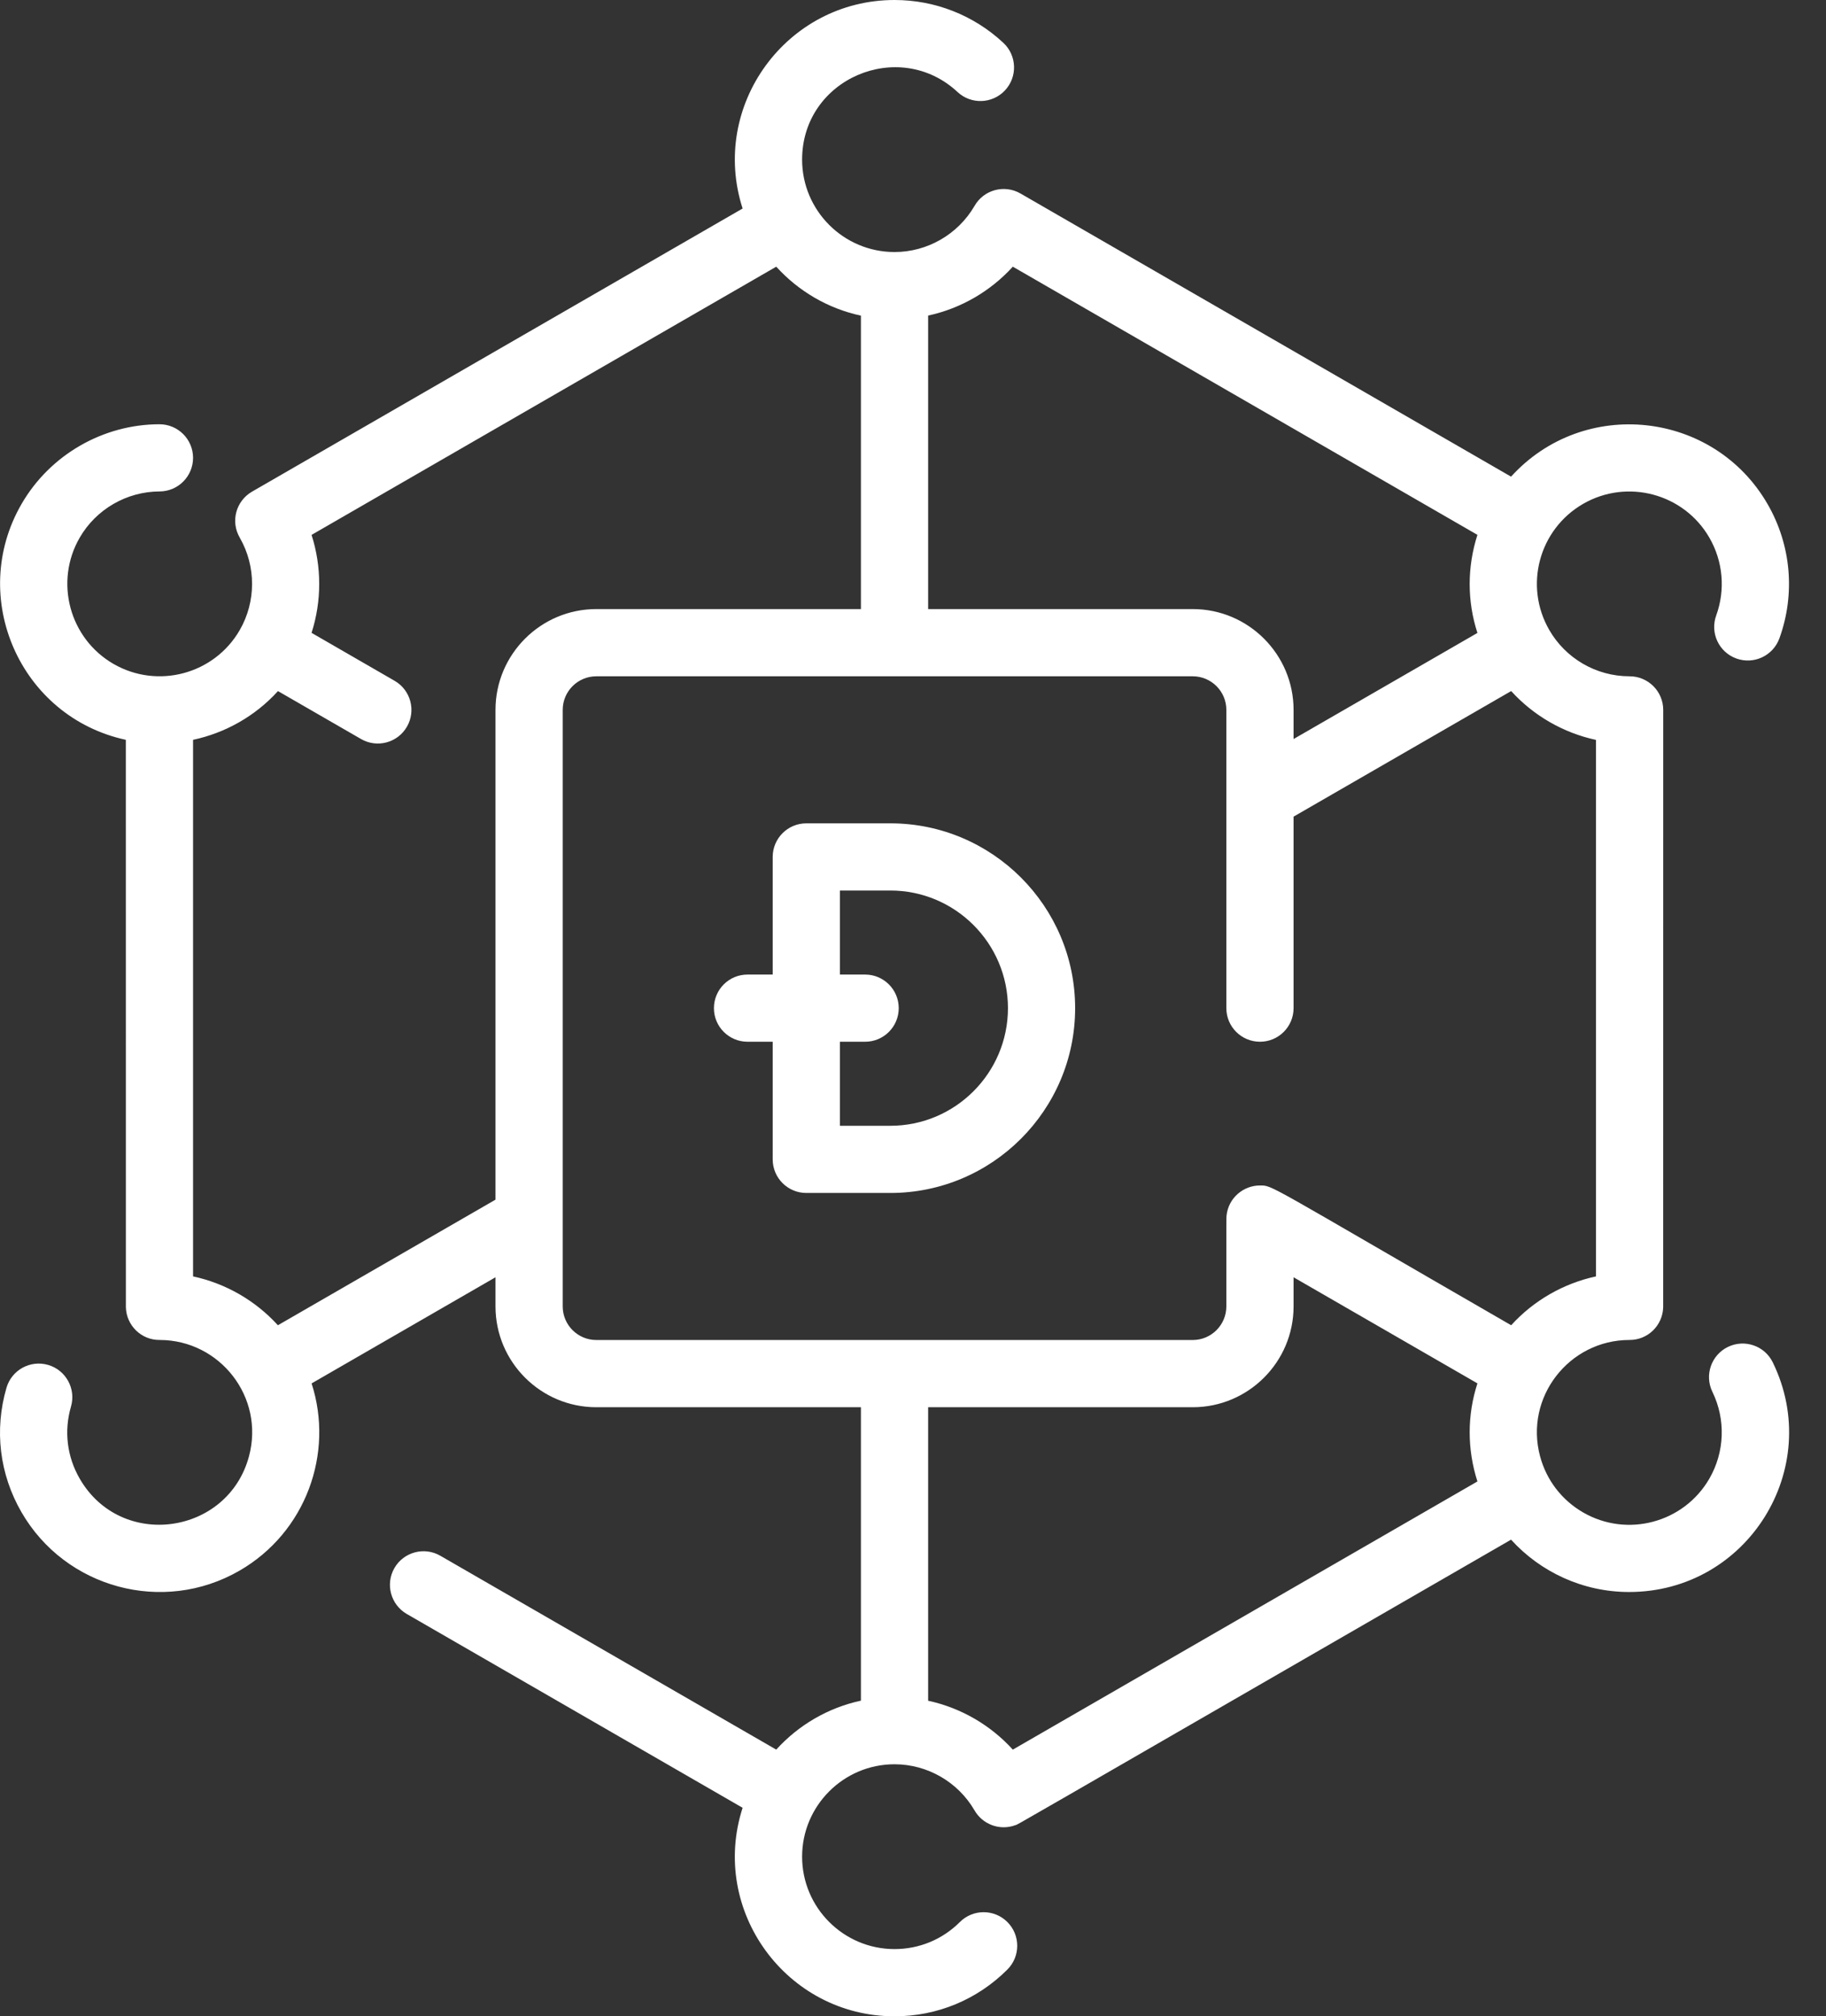
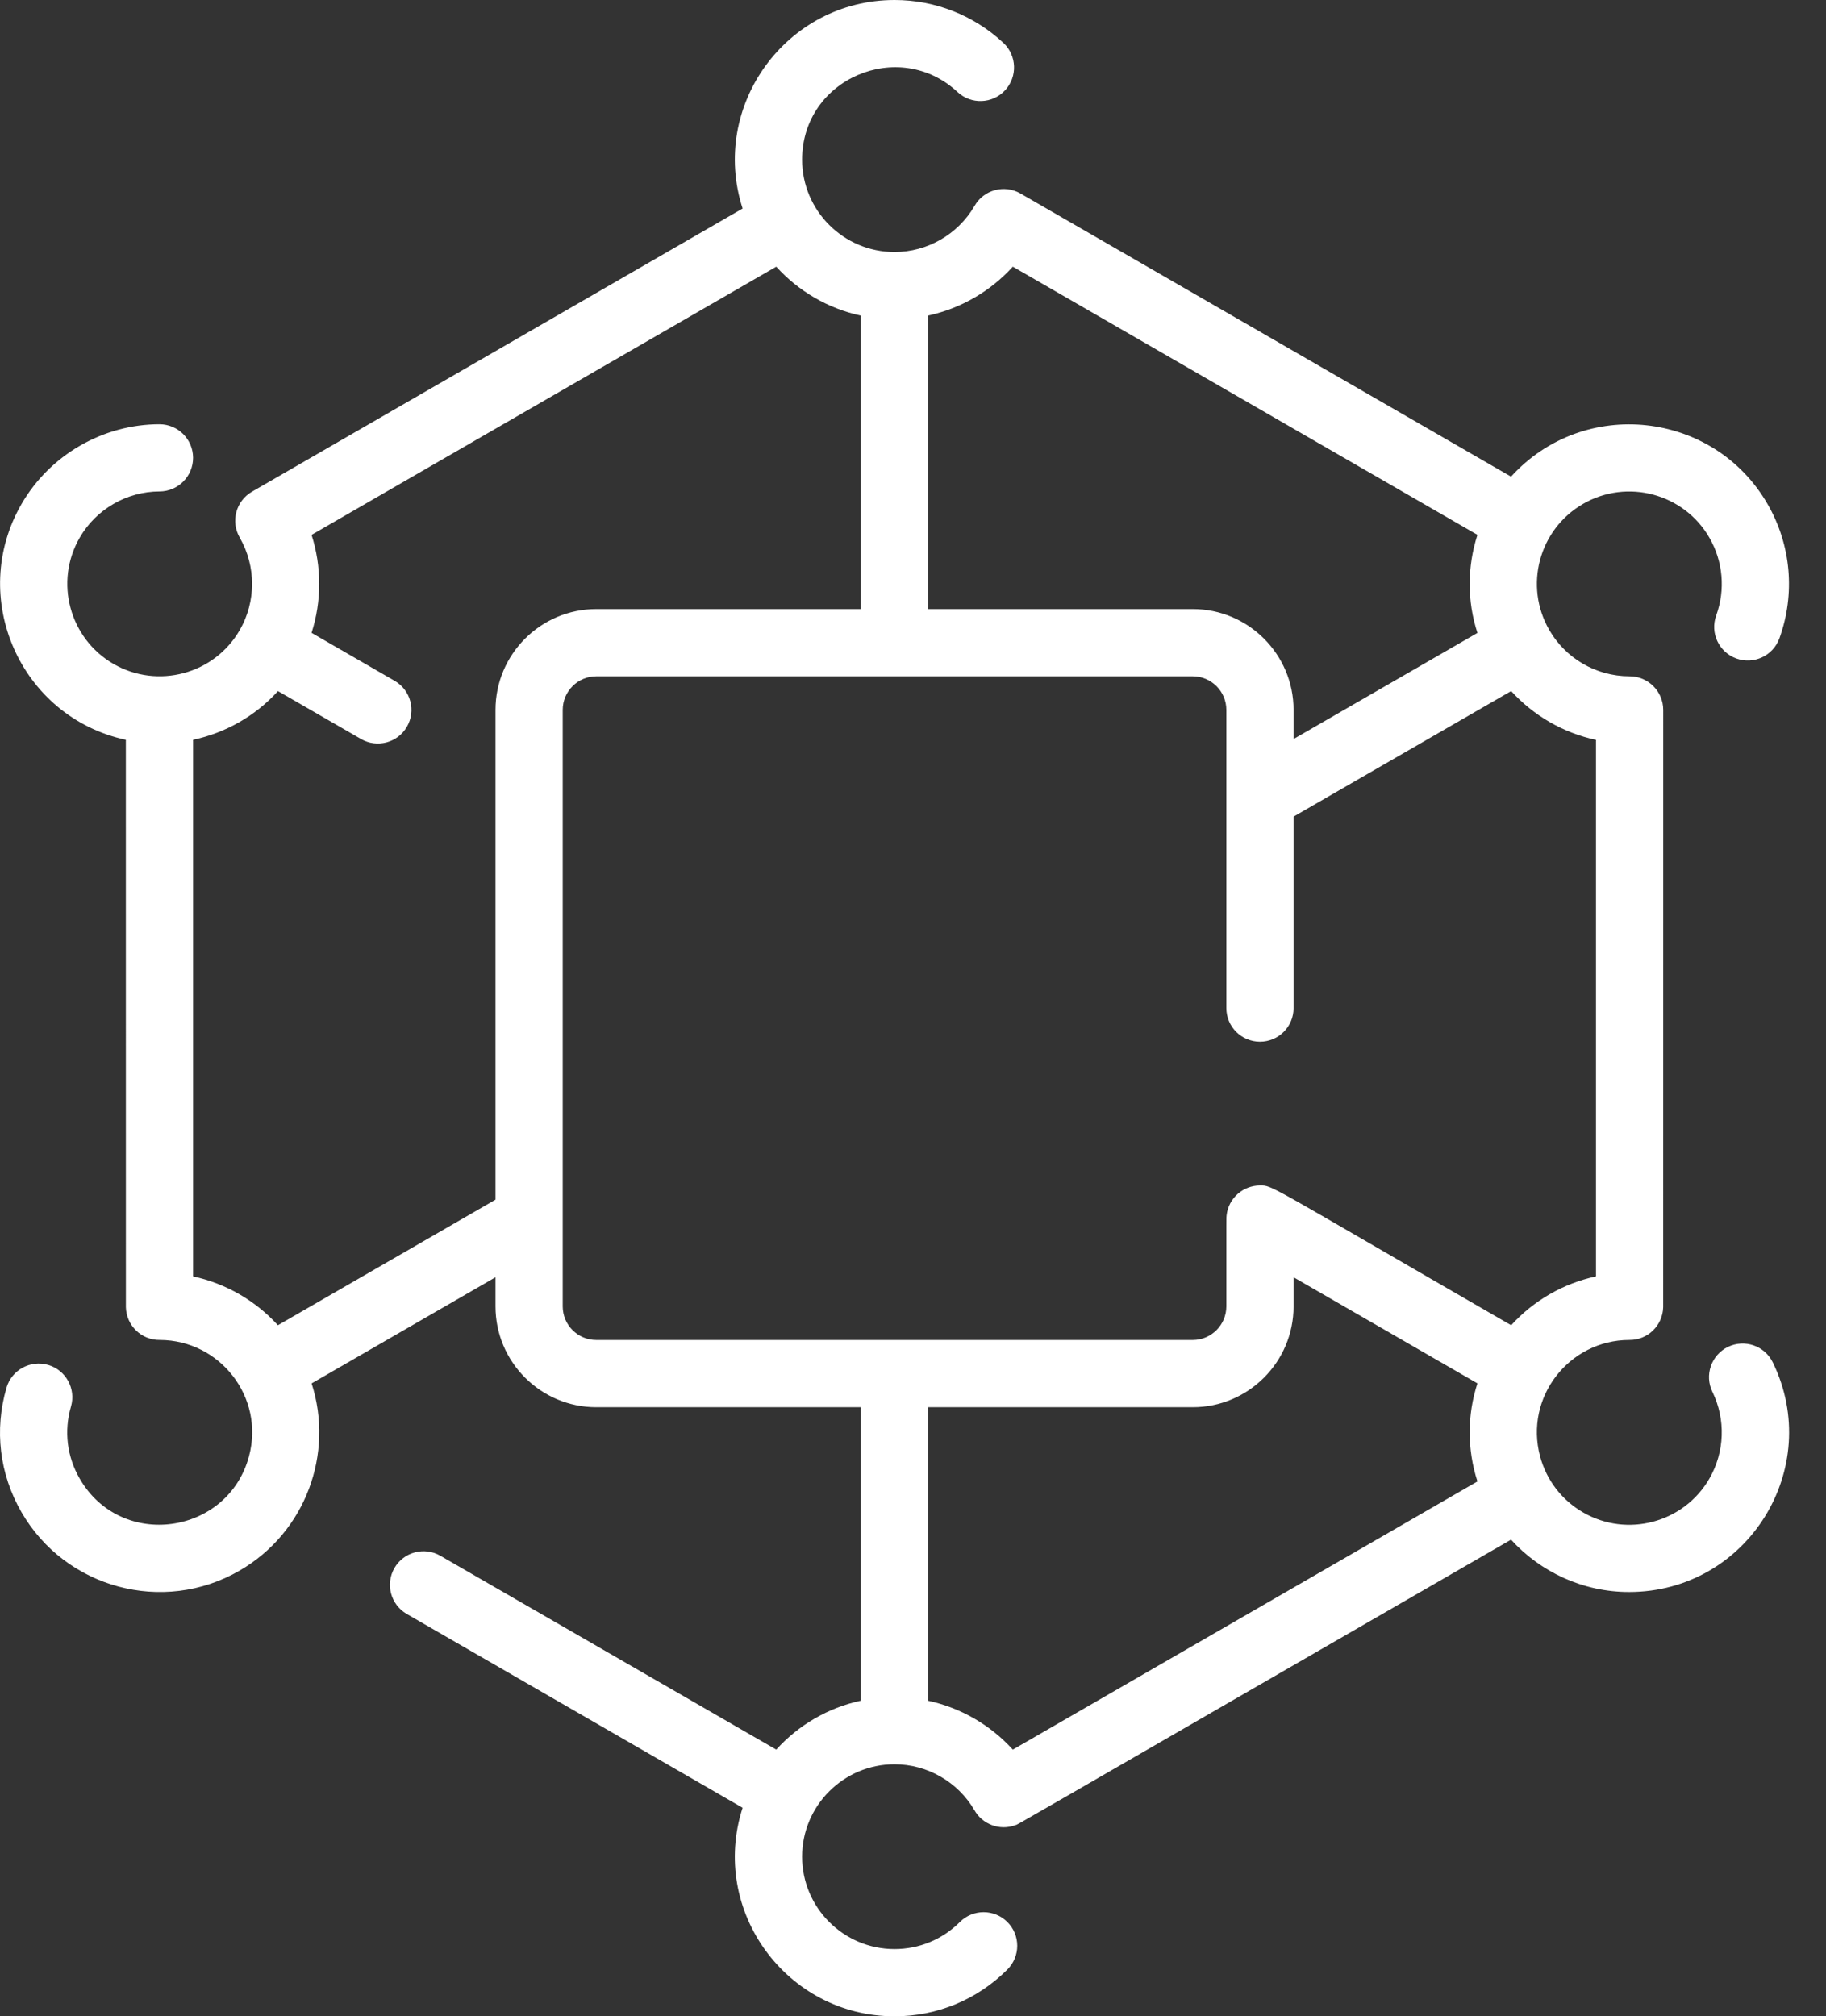
<svg xmlns="http://www.w3.org/2000/svg" width="48" height="53" viewBox="0 0 48 53" fill="none">
  <rect x="0" y="0" width="48" height="53" fill="#333333" stroke="none" />
-   <path d="M28.262 26.5C28.262 23.821 26.083 21.642 23.404 21.642H21.196C20.708 21.642 20.312 22.037 20.312 22.525V25.617H19.65C19.162 25.617 18.767 26.012 18.767 26.5C18.767 26.988 19.162 27.383 19.65 27.383H20.312V30.475C20.312 30.963 20.708 31.358 21.196 31.358H23.404C26.083 31.358 28.262 29.179 28.262 26.5ZM23.404 29.592H22.079V27.383H22.742C23.229 27.383 23.625 26.988 23.625 26.5C23.625 26.012 23.229 25.617 22.742 25.617H22.079V23.408H23.404C25.109 23.408 26.496 24.795 26.496 26.5C26.496 28.205 25.109 29.592 23.404 29.592Z" fill="white" />
  <path d="M45.421 35.405C44.983 35.619 44.8 36.147 45.014 36.586C45.368 37.314 45.338 38.167 44.934 38.867C44.264 40.027 42.776 40.426 41.616 39.756C41.054 39.431 40.652 38.907 40.484 38.281C40.068 36.727 41.247 35.225 42.829 35.222C43.315 35.227 43.708 34.84 43.72 34.361C43.721 34.293 43.721 18.921 43.721 18.66C43.721 18.175 43.327 17.777 42.837 17.777C41.941 17.777 41.148 17.292 40.727 16.562C40.055 15.4 40.453 13.915 41.616 13.244C42.776 12.575 44.264 12.973 44.934 14.133C45.294 14.756 45.359 15.501 45.114 16.178C44.947 16.636 45.184 17.143 45.643 17.309C46.102 17.475 46.608 17.239 46.775 16.78C47.198 15.612 47.085 14.325 46.464 13.25C45.048 10.797 41.636 10.421 39.721 12.529L26.825 5.086C26.402 4.842 25.856 4.986 25.613 5.42C25.178 6.163 24.375 6.625 23.515 6.625C22.175 6.625 21.085 5.535 21.085 4.196C21.085 2.063 23.635 0.987 25.171 2.419C25.527 2.751 26.086 2.732 26.419 2.375C26.752 2.018 26.732 1.459 26.375 1.126C25.596 0.4 24.58 0 23.515 0C20.671 0 18.65 2.781 19.521 5.481L6.624 12.924C6.204 13.167 6.052 13.708 6.306 14.139C6.734 14.888 6.733 15.816 6.302 16.562C5.633 17.723 4.144 18.121 2.984 17.452C1.824 16.782 1.425 15.293 2.095 14.133C2.526 13.386 3.33 12.921 4.194 12.918C4.682 12.917 5.076 12.52 5.075 12.032C5.073 11.545 4.678 11.152 4.192 11.152C2.722 11.152 1.318 11.946 0.565 13.25C-0.849 15.698 0.524 18.844 3.308 19.447C3.308 19.697 3.308 34.293 3.309 34.361C3.321 34.84 3.714 35.227 4.199 35.222C5.78 35.225 6.962 36.725 6.545 38.281C5.99 40.349 3.182 40.751 2.095 38.867C1.76 38.288 1.679 37.615 1.866 36.973C2.002 36.505 1.733 36.014 1.265 35.878C0.796 35.742 0.306 36.011 0.17 36.48C-0.153 37.589 -0.013 38.75 0.565 39.75C1.716 41.744 4.284 42.448 6.296 41.286C8.038 40.28 8.786 38.205 8.191 36.364L13.025 33.574V34.34C13.025 35.801 14.214 36.99 15.675 36.99H22.631V44.703C21.758 44.891 20.984 45.351 20.405 45.99L11.575 40.894C11.153 40.65 10.612 40.795 10.368 41.217C10.125 41.64 10.27 42.18 10.692 42.424L19.521 47.519C18.648 50.224 20.677 53 23.515 53C24.635 53 25.689 52.563 26.481 51.771C26.826 51.426 26.826 50.867 26.481 50.522C26.136 50.177 25.577 50.177 25.232 50.522C24.773 50.981 24.163 51.233 23.514 51.233C22.175 51.233 21.085 50.144 21.085 48.804C21.085 47.465 22.175 46.375 23.514 46.375C24.375 46.375 25.178 46.837 25.613 47.58C25.817 47.945 26.272 48.134 26.696 47.974C26.806 47.932 25.887 48.455 39.721 40.471C40.494 41.322 41.611 41.847 42.823 41.847C45.939 41.847 47.956 38.594 46.602 35.813C46.389 35.374 45.86 35.192 45.421 35.405V35.405ZM26.624 7.01L38.837 14.059C38.566 14.905 38.565 15.8 38.837 16.637L34.004 19.426V18.66C34.004 17.199 32.815 16.01 31.354 16.01H24.398V8.295C25.254 8.11 26.034 7.659 26.624 7.01ZM7.305 34.835C6.715 34.186 5.933 33.736 5.075 33.551V19.447C5.92 19.266 6.706 18.828 7.307 18.166L9.491 19.426C9.911 19.669 10.452 19.527 10.697 19.102C10.941 18.68 10.796 18.14 10.374 17.896L8.19 16.635C8.458 15.8 8.458 14.896 8.19 14.06L20.405 7.01C20.985 7.649 21.758 8.109 22.631 8.297V16.01H15.675C14.214 16.01 13.025 17.199 13.025 18.66V31.534L7.305 34.835ZM14.792 34.34V18.66C14.792 18.173 15.188 17.777 15.675 17.777H31.354C31.841 17.777 32.237 18.173 32.237 18.66V26.5C32.237 26.988 32.633 27.383 33.121 27.383C33.609 27.383 34.004 26.988 34.004 26.5V21.466L39.724 18.165C40.314 18.814 41.096 19.264 41.954 19.449V33.551C41.096 33.736 40.314 34.186 39.724 34.835C33.235 31.09 33.461 31.161 33.121 31.161C32.685 31.161 32.294 31.487 32.243 31.946C32.235 32.019 32.237 31.914 32.237 34.339C32.237 34.826 31.841 35.223 31.354 35.223H15.675C15.188 35.223 14.792 34.827 14.792 34.34V34.34ZM26.624 45.99C26.034 45.341 25.254 44.89 24.398 44.705V36.99H31.354C32.815 36.99 34.004 35.801 34.004 34.34V33.574L38.837 36.363C38.566 37.199 38.565 38.093 38.837 38.941L26.624 45.99Z" fill="white" />
</svg>